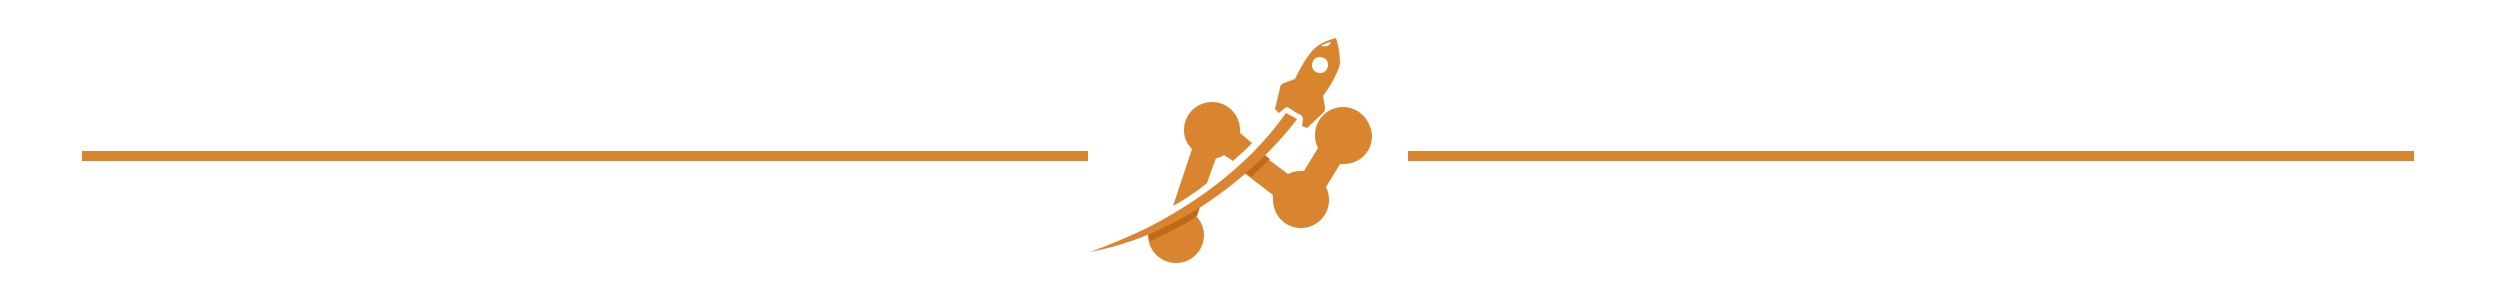
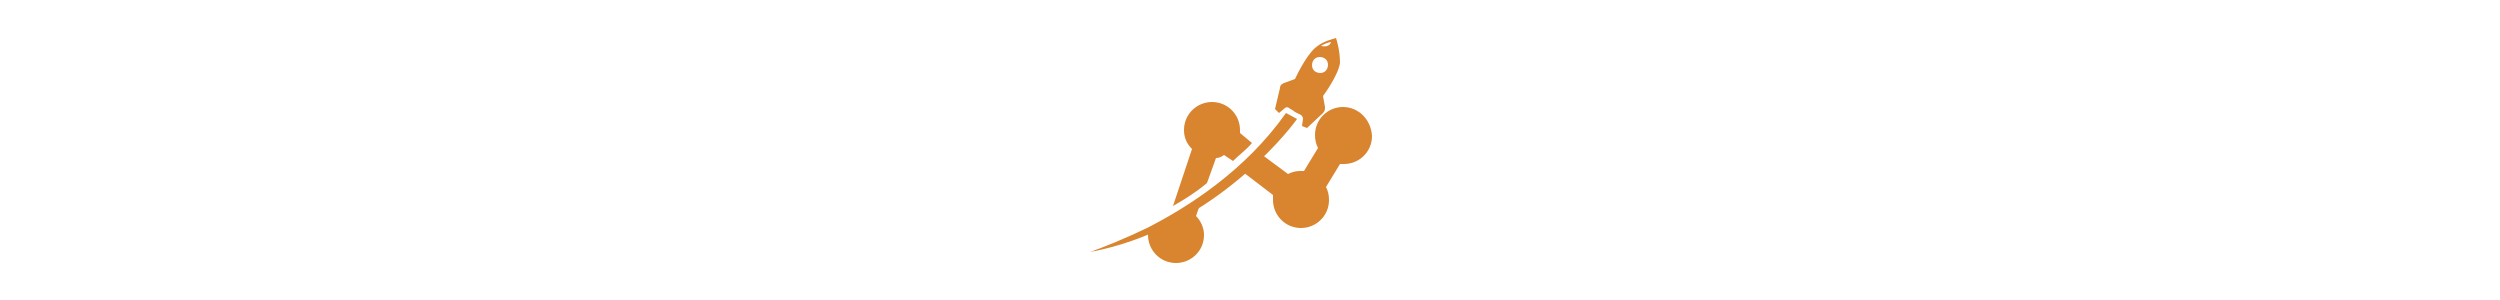
<svg xmlns="http://www.w3.org/2000/svg" version="1.1" id="Layer_1" x="0px" y="0px" width="250px" height="30px" viewBox="0 0 250 30" style="enable-background:new 0 0 250 30;" xml:space="preserve">
  <style type="text/css">
	.st0{fill:#D9842F;}
	.st1{fill:#C1691A;}
</style>
  <g>
-     <rect x="140.8" y="15.1" class="st0" width="100.6" height="1" />
-   </g>
+     </g>
  <g>
-     <rect x="8.2" y="15.1" class="st0" width="100.6" height="1" />
-   </g>
+     </g>
  <g>
    <path class="st0" d="M133.6,3.8c-0.3,0.1-1.3,0.3-2.1,1c-1,0.9-2,3.1-2,3.1l-1.1,0.4c-0.2,0.1-0.4,0.2-0.4,0.5l-0.5,2.1l0.4,0.4   l0.6-0.5c0.1-0.1,0.3-0.1,0.4,0c0.1,0.1,0.4,0.2,0.6,0.4c0.2,0.1,0.4,0.2,0.6,0.3c0.1,0.1,0.2,0.2,0.2,0.4l-0.1,0.7l0.5,0.2   l1.6-1.5c0.2-0.2,0.2-0.4,0.2-0.6l-0.2-1.1c0,0,1.5-2,1.7-3.3C134,5.1,133.7,4.1,133.6,3.8z M132.7,6.9c-0.2,0.4-0.7,0.5-1.1,0.3   c-0.4-0.2-0.5-0.7-0.3-1.1l0,0c0.2-0.4,0.7-0.5,1.1-0.3S132.9,6.5,132.7,6.9z M132.1,4.6c0,0,0.4-0.3,1-0.4   C133.1,4.2,133,4.8,132.1,4.6z" />
    <g>
      <path class="st0" d="M117.3,20.6c1.2-0.7,2.2-1.3,3.4-2.3l0.9-2.5c0.3,0,0.5-0.1,0.8-0.3l0.9,0.6c0.6-0.6,1.3-1.1,1.9-1.8l-1.2-1    c0-0.1,0-0.1,0-0.3c0-1.5-1.2-2.8-2.8-2.8c-1.5,0-2.8,1.2-2.8,2.8c0,0.8,0.3,1.4,0.8,1.9L117.3,20.6z" />
      <path class="st0" d="M134.3,10.7c-1.5,0-2.8,1.2-2.8,2.8c0,0.5,0.1,0.9,0.3,1.3l-1.4,2.3c-0.1,0-0.3,0-0.4,0    c-0.4,0-0.8,0.1-1.2,0.3l-3.1-2.3c-0.6,0.6-1.2,1.2-1.8,1.8l3.4,2.6c0,0.2,0,0.3,0,0.5c0,1.5,1.2,2.8,2.8,2.8    c1.5,0,2.8-1.2,2.8-2.8c0-0.5-0.1-0.9-0.3-1.3l1.4-2.3c0.1,0,0.3,0,0.4,0c1.5,0,2.8-1.2,2.8-2.8C137.1,11.9,135.8,10.7,134.3,10.7    z" />
      <path class="st0" d="M120.3,19.6c-1.9,1.4-3.8,2.4-5.4,3.3c0,0.2-0.1,0.4-0.1,0.6c0,1.5,1.2,2.8,2.8,2.8c1.5,0,2.8-1.2,2.8-2.8    c0-0.7-0.3-1.4-0.8-1.9L120.3,19.6z" />
    </g>
-     <path class="st1" d="M114.9,23.1c0,0-0.1,0.3,0.1,1c0,0,3.4-1.5,4.7-2.5l0,0l0.3-0.9L114.9,23.1z" />
-     <polygon class="st1" points="124.4,17.1 125.1,17.7 127,15.9 126.2,15.3  " />
    <path class="st0" d="M128.6,11.3L128.6,11.3c-4.1,5.8-9.8,9.4-13.9,11.5c-2.3,1.1-4.3,1.9-5.7,2.4l0,0   c11.8-2.2,19.5-11.6,20.7-13.3L128.6,11.3z" />
  </g>
</svg>